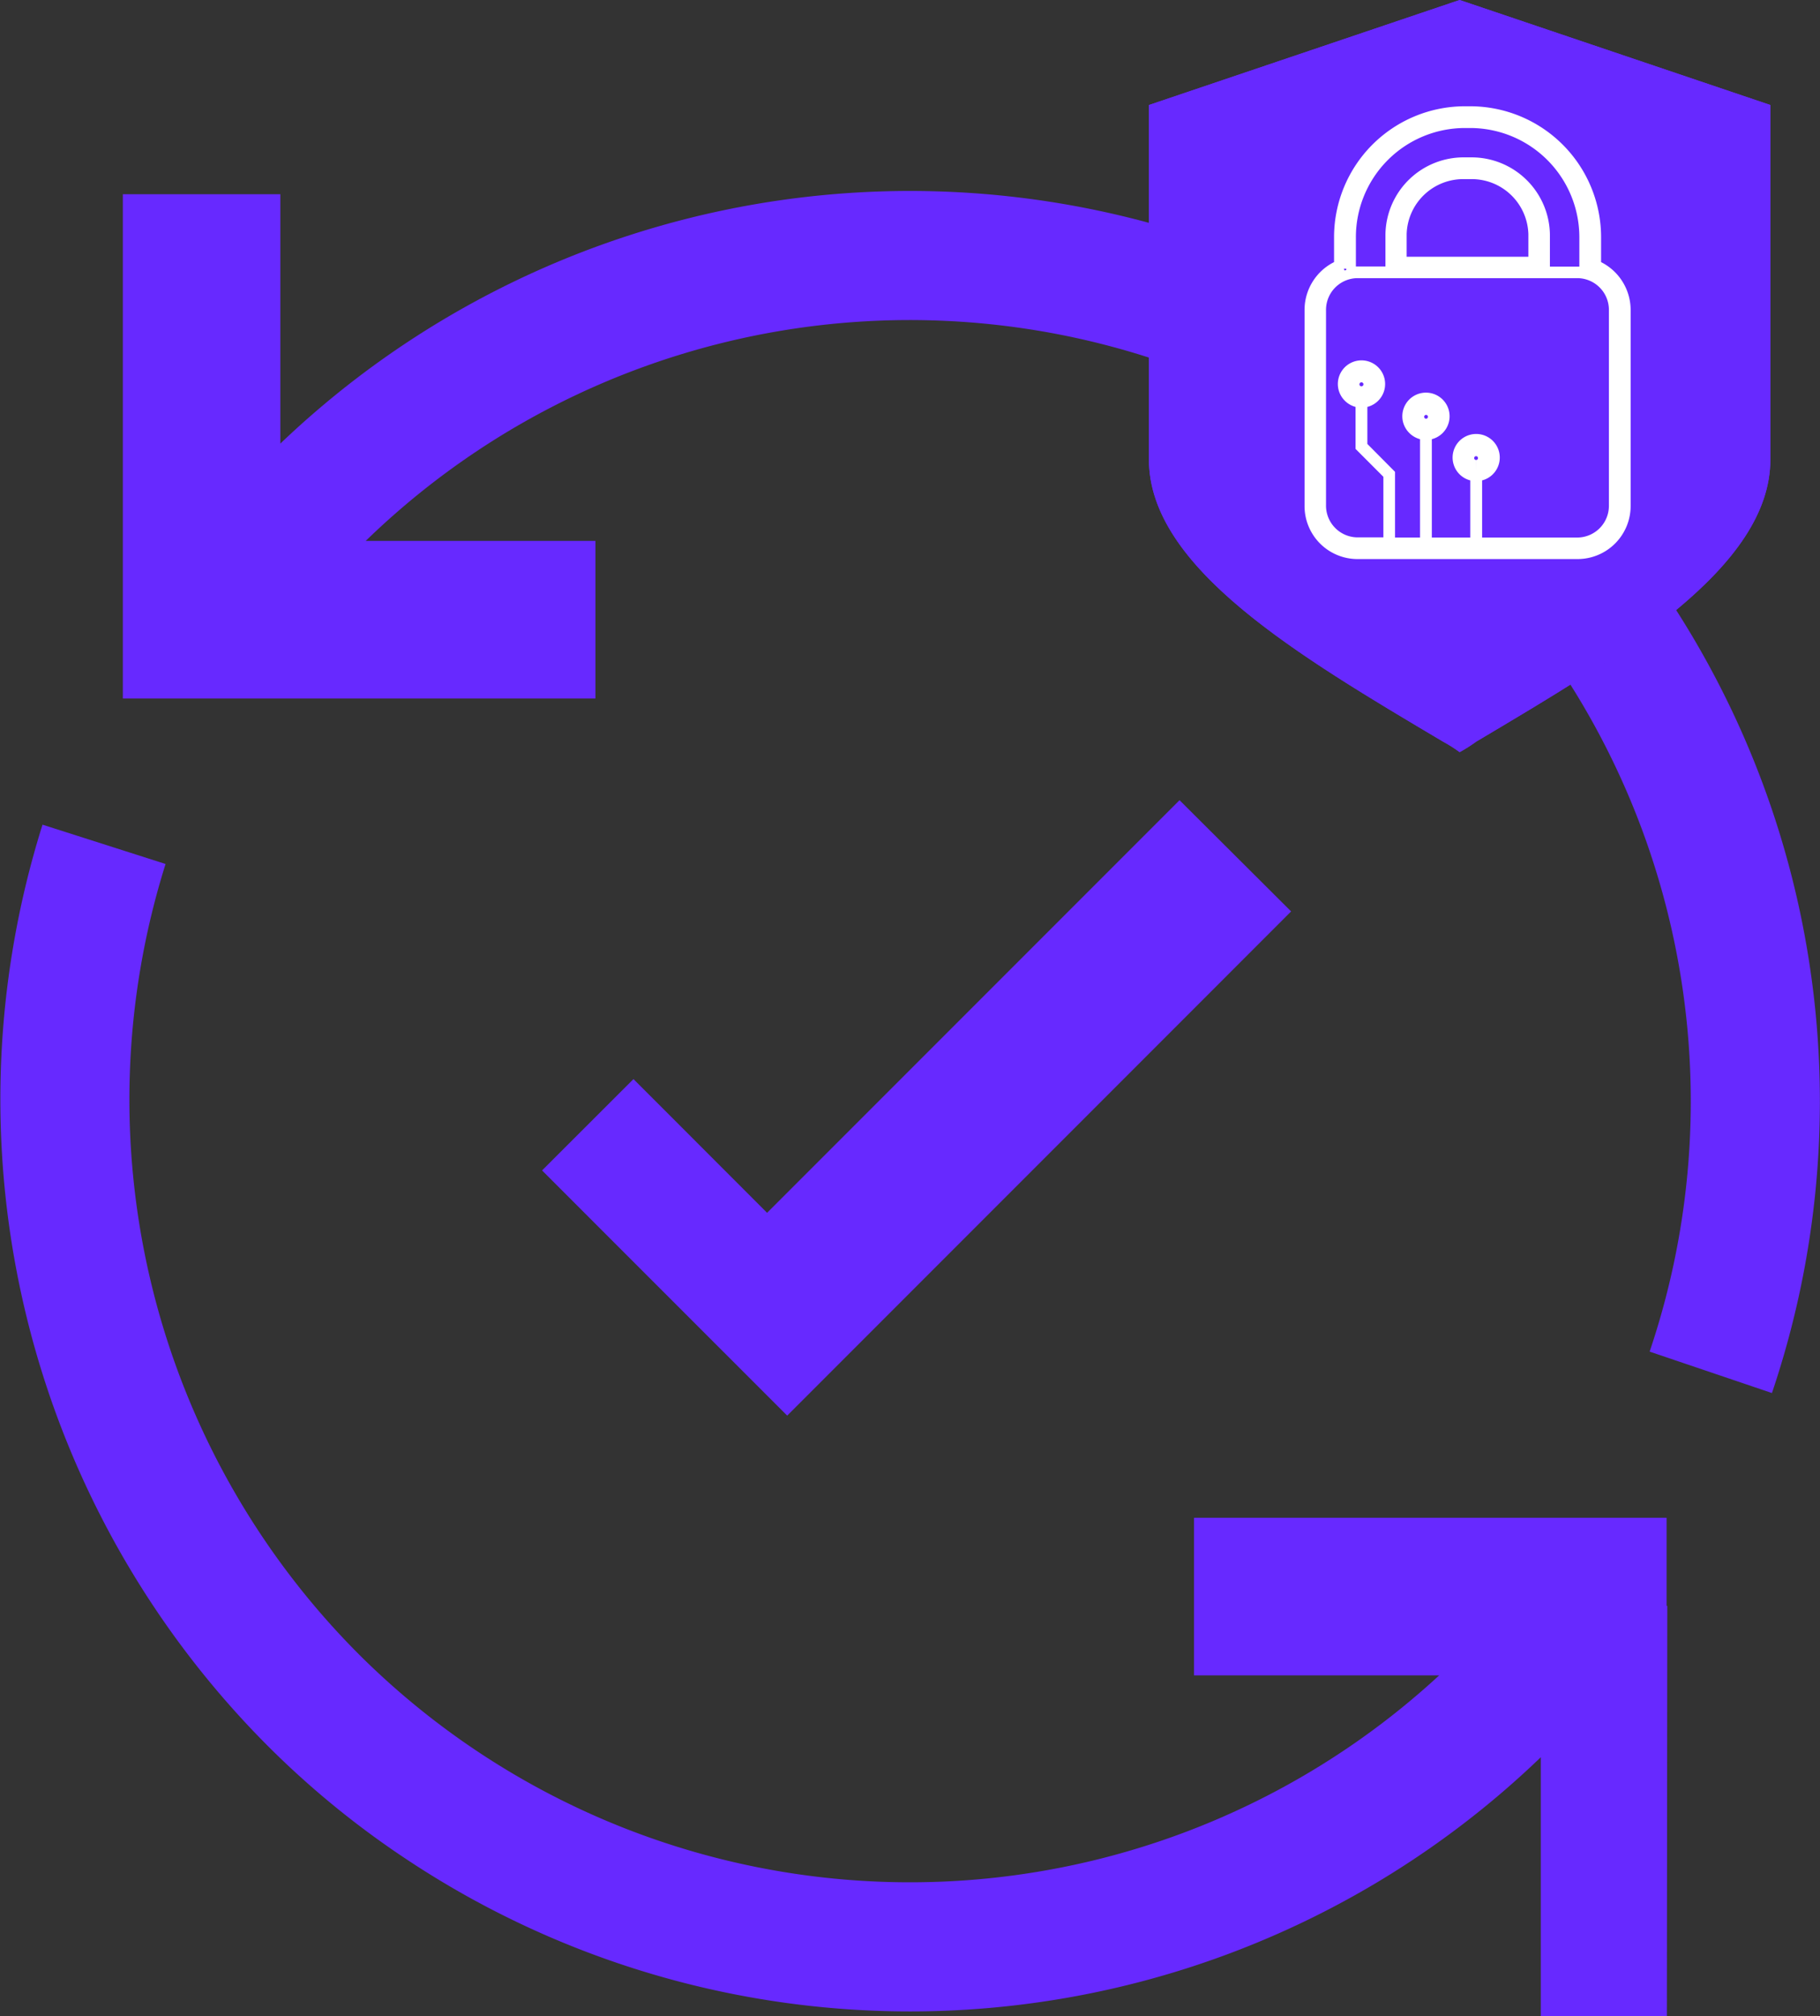
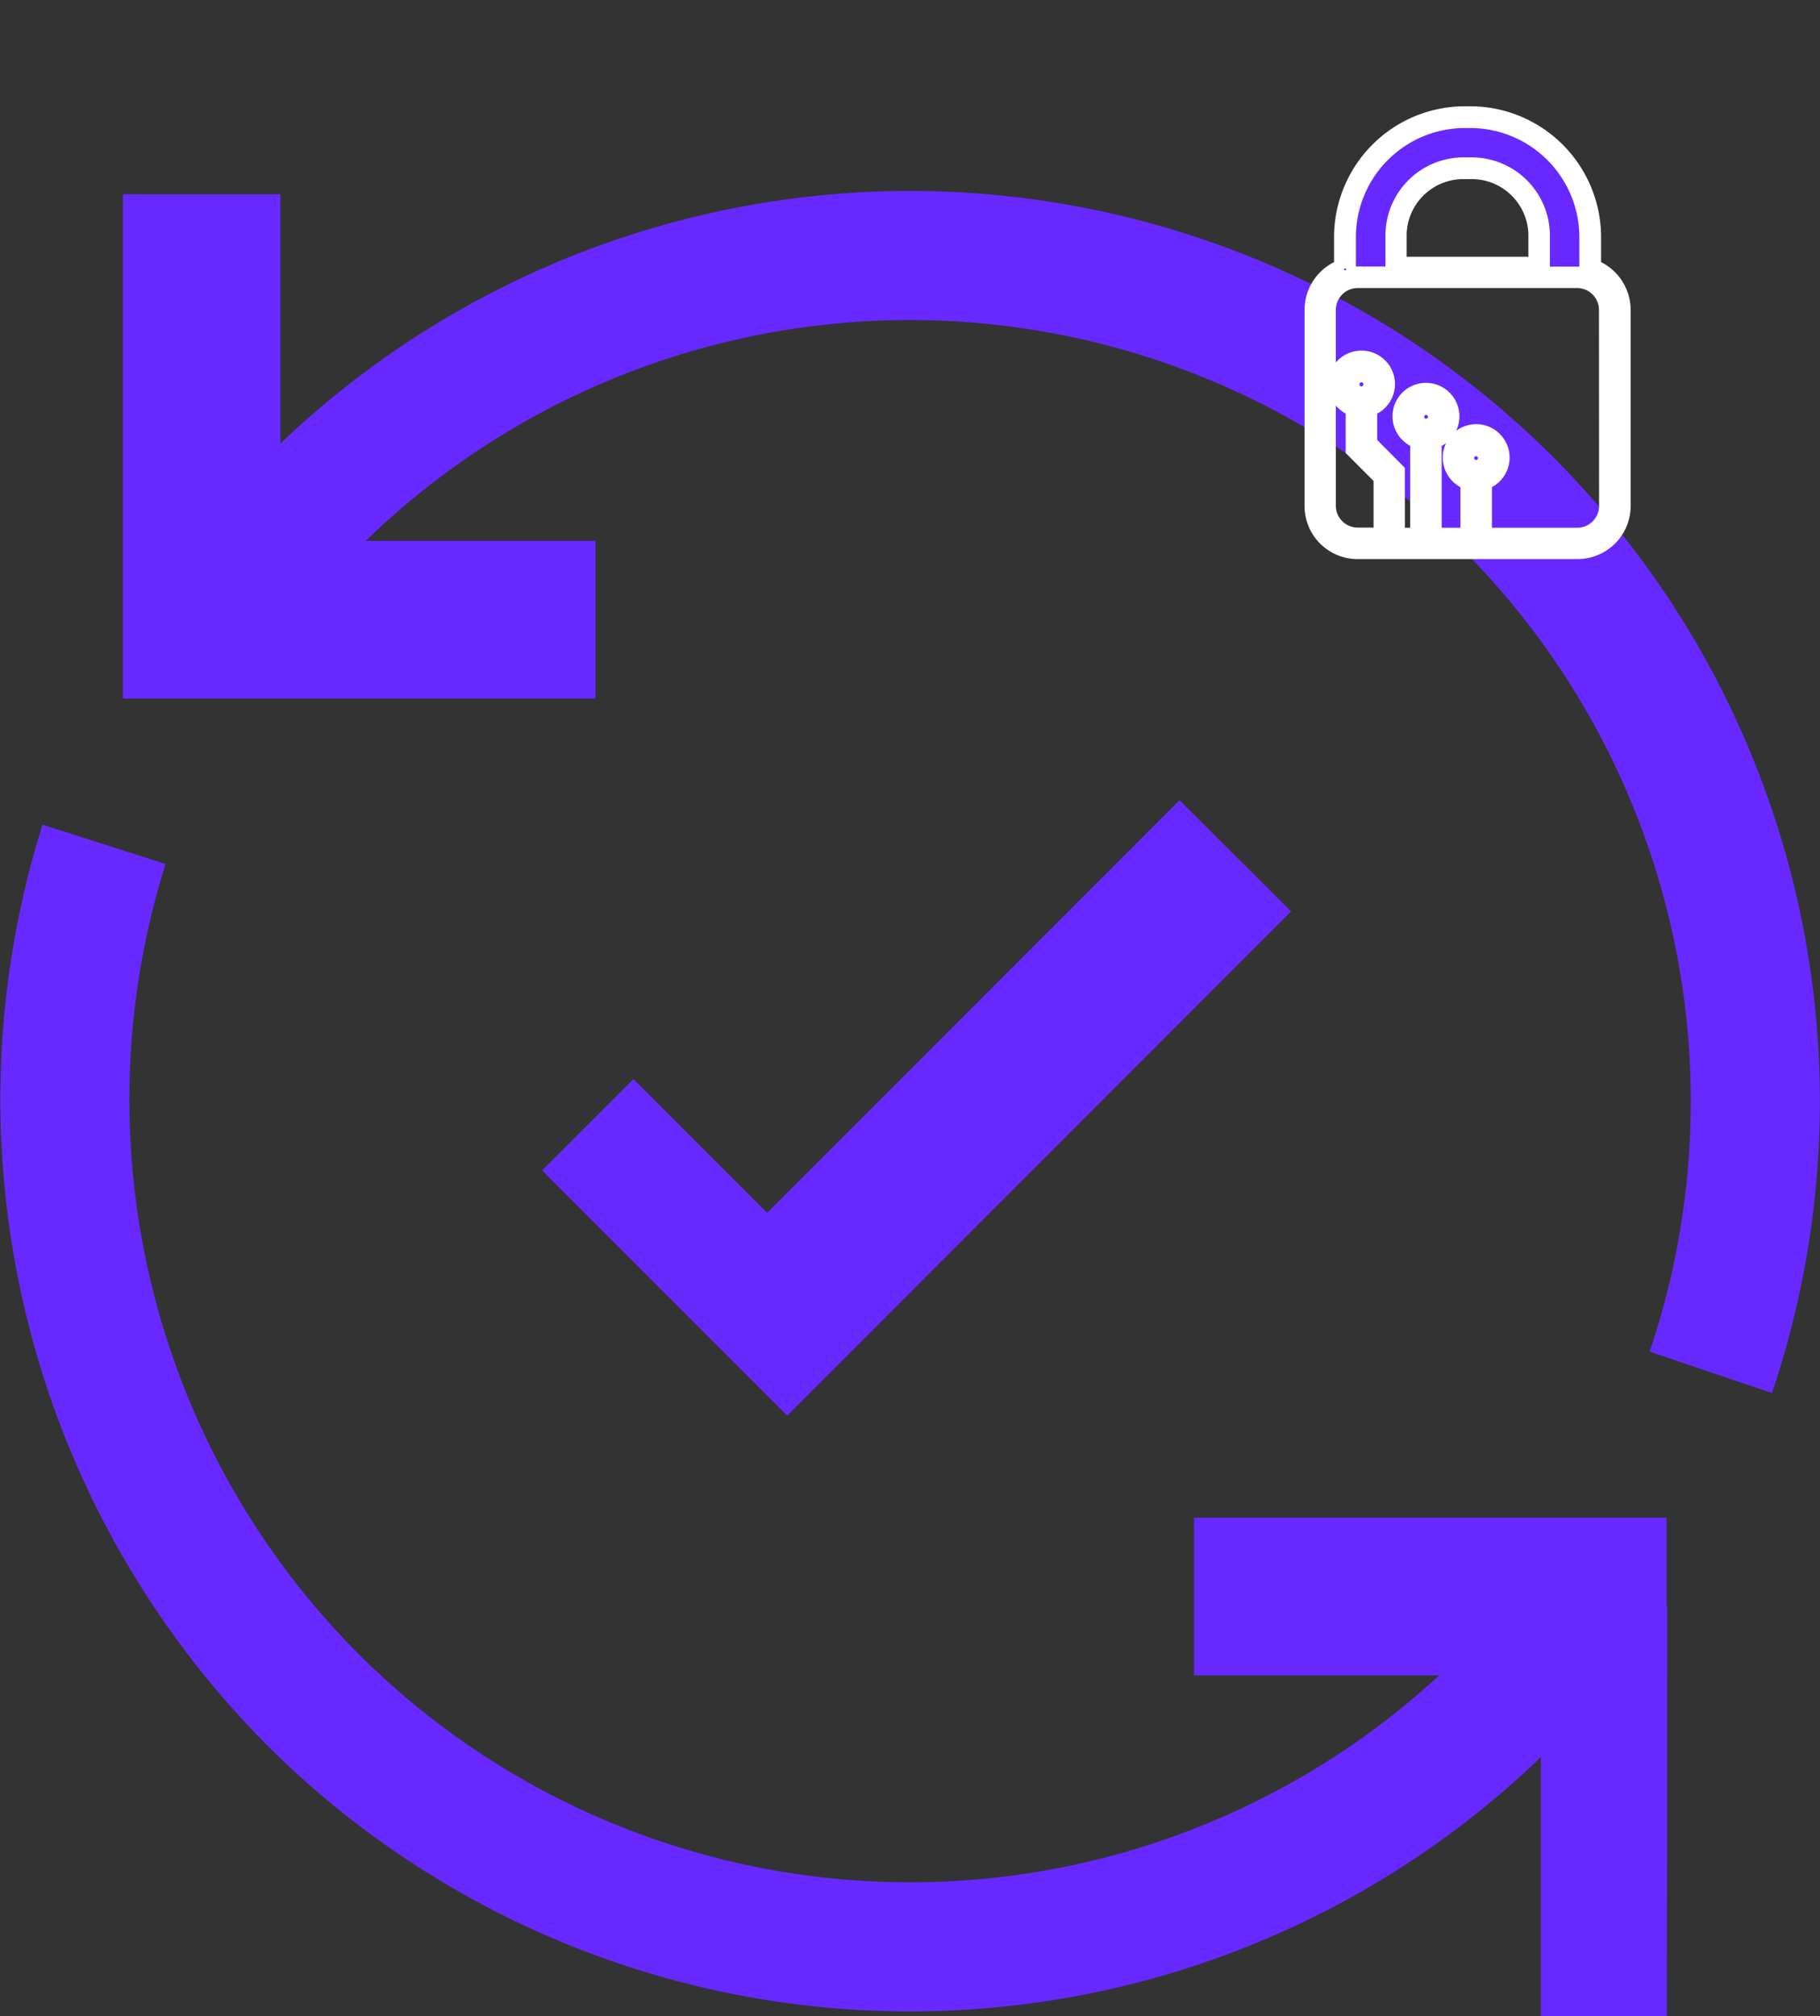
<svg xmlns="http://www.w3.org/2000/svg" width="34.419" height="38.115" viewBox="0 0 34.419 38.115">
  <rect x="0" y="0" width="34.419" height="38.115" fill="#333333" stroke="none" />
  <defs>
    <clipPath id="clip-path">
-       <path id="Path_7586" data-name="Path 7586" d="M8862.86,3909.514v6.7c0,2.045,2.824,3.709,5.56,5.333a2.675,2.675,0,0,1,.316.2,2.963,2.963,0,0,0,.315-.2c2.735-1.624,5.561-3.288,5.561-5.333v-6.7l-5.876-1.985Z" fill="#6729ff" />
-     </clipPath>
+       </clipPath>
  </defs>
  <g id="Group_885" data-name="Group 885" transform="translate(-8841.132 -3907.529)">
    <g id="Group_880" data-name="Group 880">
      <path id="Path_7582" data-name="Path 7582" d="M8867.884,3914.021a17.236,17.236,0,0,0-21.45,1.893V3911.2h-2.979v9.533h8.938v-2.979h-4.345a14.769,14.769,0,0,1,24.281,15.325l2.313.783A17.221,17.221,0,0,0,8867.884,3914.021Z" fill="#6729FF" />
      <path id="Path_7583" data-name="Path 7583" d="M8863.439,3922.655l-7.8,7.8-2.527-2.528-1.729,1.727,4.636,4.635,9.53-9.531Z" fill="#6729FF" />
      <path id="Path_7584" data-name="Path 7584" d="M8872.65,3937.881v-1.661h-8.937v2.979h4.636a14.758,14.758,0,0,1-20.432-.4,14.84,14.84,0,0,1-3.654-14.938l-2.327-.743a17.3,17.3,0,0,0,4.259,17.413,16.924,16.924,0,0,0,2.6,2.128,17.207,17.207,0,0,0,21.476-1.913v4.9h2.384l.008-7.757Z" fill="#6729FF" />
    </g>
    <g id="Group_884" data-name="Group 884">
      <g id="Group_882" data-name="Group 882">
-         <path id="Path_7585" data-name="Path 7585" d="M8862.86,3909.514v6.7c0,2.045,2.824,3.709,5.56,5.333a2.675,2.675,0,0,1,.316.2,2.963,2.963,0,0,0,.315-.2c2.735-1.624,5.561-3.288,5.561-5.333v-6.7l-5.876-1.985Z" fill="#6729FF" />
        <g id="Group_881" data-name="Group 881" clip-path="url(#clip-path)">
-           <rect id="Rectangle_322" data-name="Rectangle 322" width="11.752" height="14.215" transform="translate(8862.86 3907.529)" fill="#6729FF" />
-         </g>
+           </g>
      </g>
      <g id="Group_883" data-name="Group 883">
        <path id="Path_7587" data-name="Path 7587" d="M8871.225,3912.607v-.595a2.291,2.291,0,0,0-2.288-2.288h-.109a2.29,2.29,0,0,0-2.281,2.288v.595a.826.826,0,0,0-.558.78v3.7a.816.816,0,0,0,.808.824h4.179a.818.818,0,0,0,.808-.824v-3.7A.828.828,0,0,0,8871.225,3912.607Zm-4.457-.595a2.064,2.064,0,0,1,2.063-2.063h.113a2.066,2.066,0,0,1,2.059,2.063v.557h-.557v-.615a1.481,1.481,0,0,0-1.5-1.45h-.11a1.478,1.478,0,0,0-1.5,1.45v.612h-.559Zm3.454-.058v.615h-2.674v-.615a1.257,1.257,0,0,1,1.282-1.225h.11A1.258,1.258,0,0,1,8870.222,3911.954Zm1.337,5.137a.6.6,0,0,1-.584.6h-1.814v-1.08a.446.446,0,1,0-.224,0v1.08h-.727v-1.859a.447.447,0,1,0-.544-.322.454.454,0,0,0,.321.322v1.859h-.473v-1.242l-.523-.527v-.7a.447.447,0,1,0-.544-.321.453.453,0,0,0,.32.321v.793l.527.528v1.145h-.5a.6.6,0,0,1-.585-.6v-3.7a.6.6,0,0,1,.585-.6h4.179a.6.6,0,0,1,.584.6Zm-2.512-.681a.222.222,0,1,1,.222-.222A.221.221,0,0,1,8869.047,3916.41Zm-.95-.78a.222.222,0,1,1,.226-.222A.222.222,0,0,1,8868.1,3915.63Zm-1.216-.612a.224.224,0,1,1,.222-.222A.225.225,0,0,1,8866.881,3915.018Z" fill="#6729FF" stroke="#FFFFFF" stroke-miterlimit="10" stroke-width="0.372px" />
        <path id="Path_7588" data-name="Path 7588" d="M8871,3912.012v.557h-.557v-.615a1.481,1.481,0,0,0-1.5-1.45h-.11a1.478,1.478,0,0,0-1.5,1.45v.612h-.559v-.554a2.064,2.064,0,0,1,2.063-2.063h.113A2.066,2.066,0,0,1,8871,3912.012Z" fill="#6729FF" />
-         <path id="Path_7589" data-name="Path 7589" d="M8871.559,3913.39v3.7a.6.6,0,0,1-.584.6h-1.814v-1.08a.446.446,0,1,0-.224,0v1.08h-.727v-1.859a.447.447,0,1,0-.544-.322.454.454,0,0,0,.321.322v1.859h-.473v-1.242l-.523-.527v-.7a.447.447,0,1,0-.544-.321.453.453,0,0,0,.32.321v.793l.527.528v1.145h-.5a.6.6,0,0,1-.585-.6v-3.7a.6.6,0,0,1,.585-.6h4.179A.6.6,0,0,1,8871.559,3913.39Z" fill="#6729FF" />
      </g>
    </g>
  </g>
</svg>